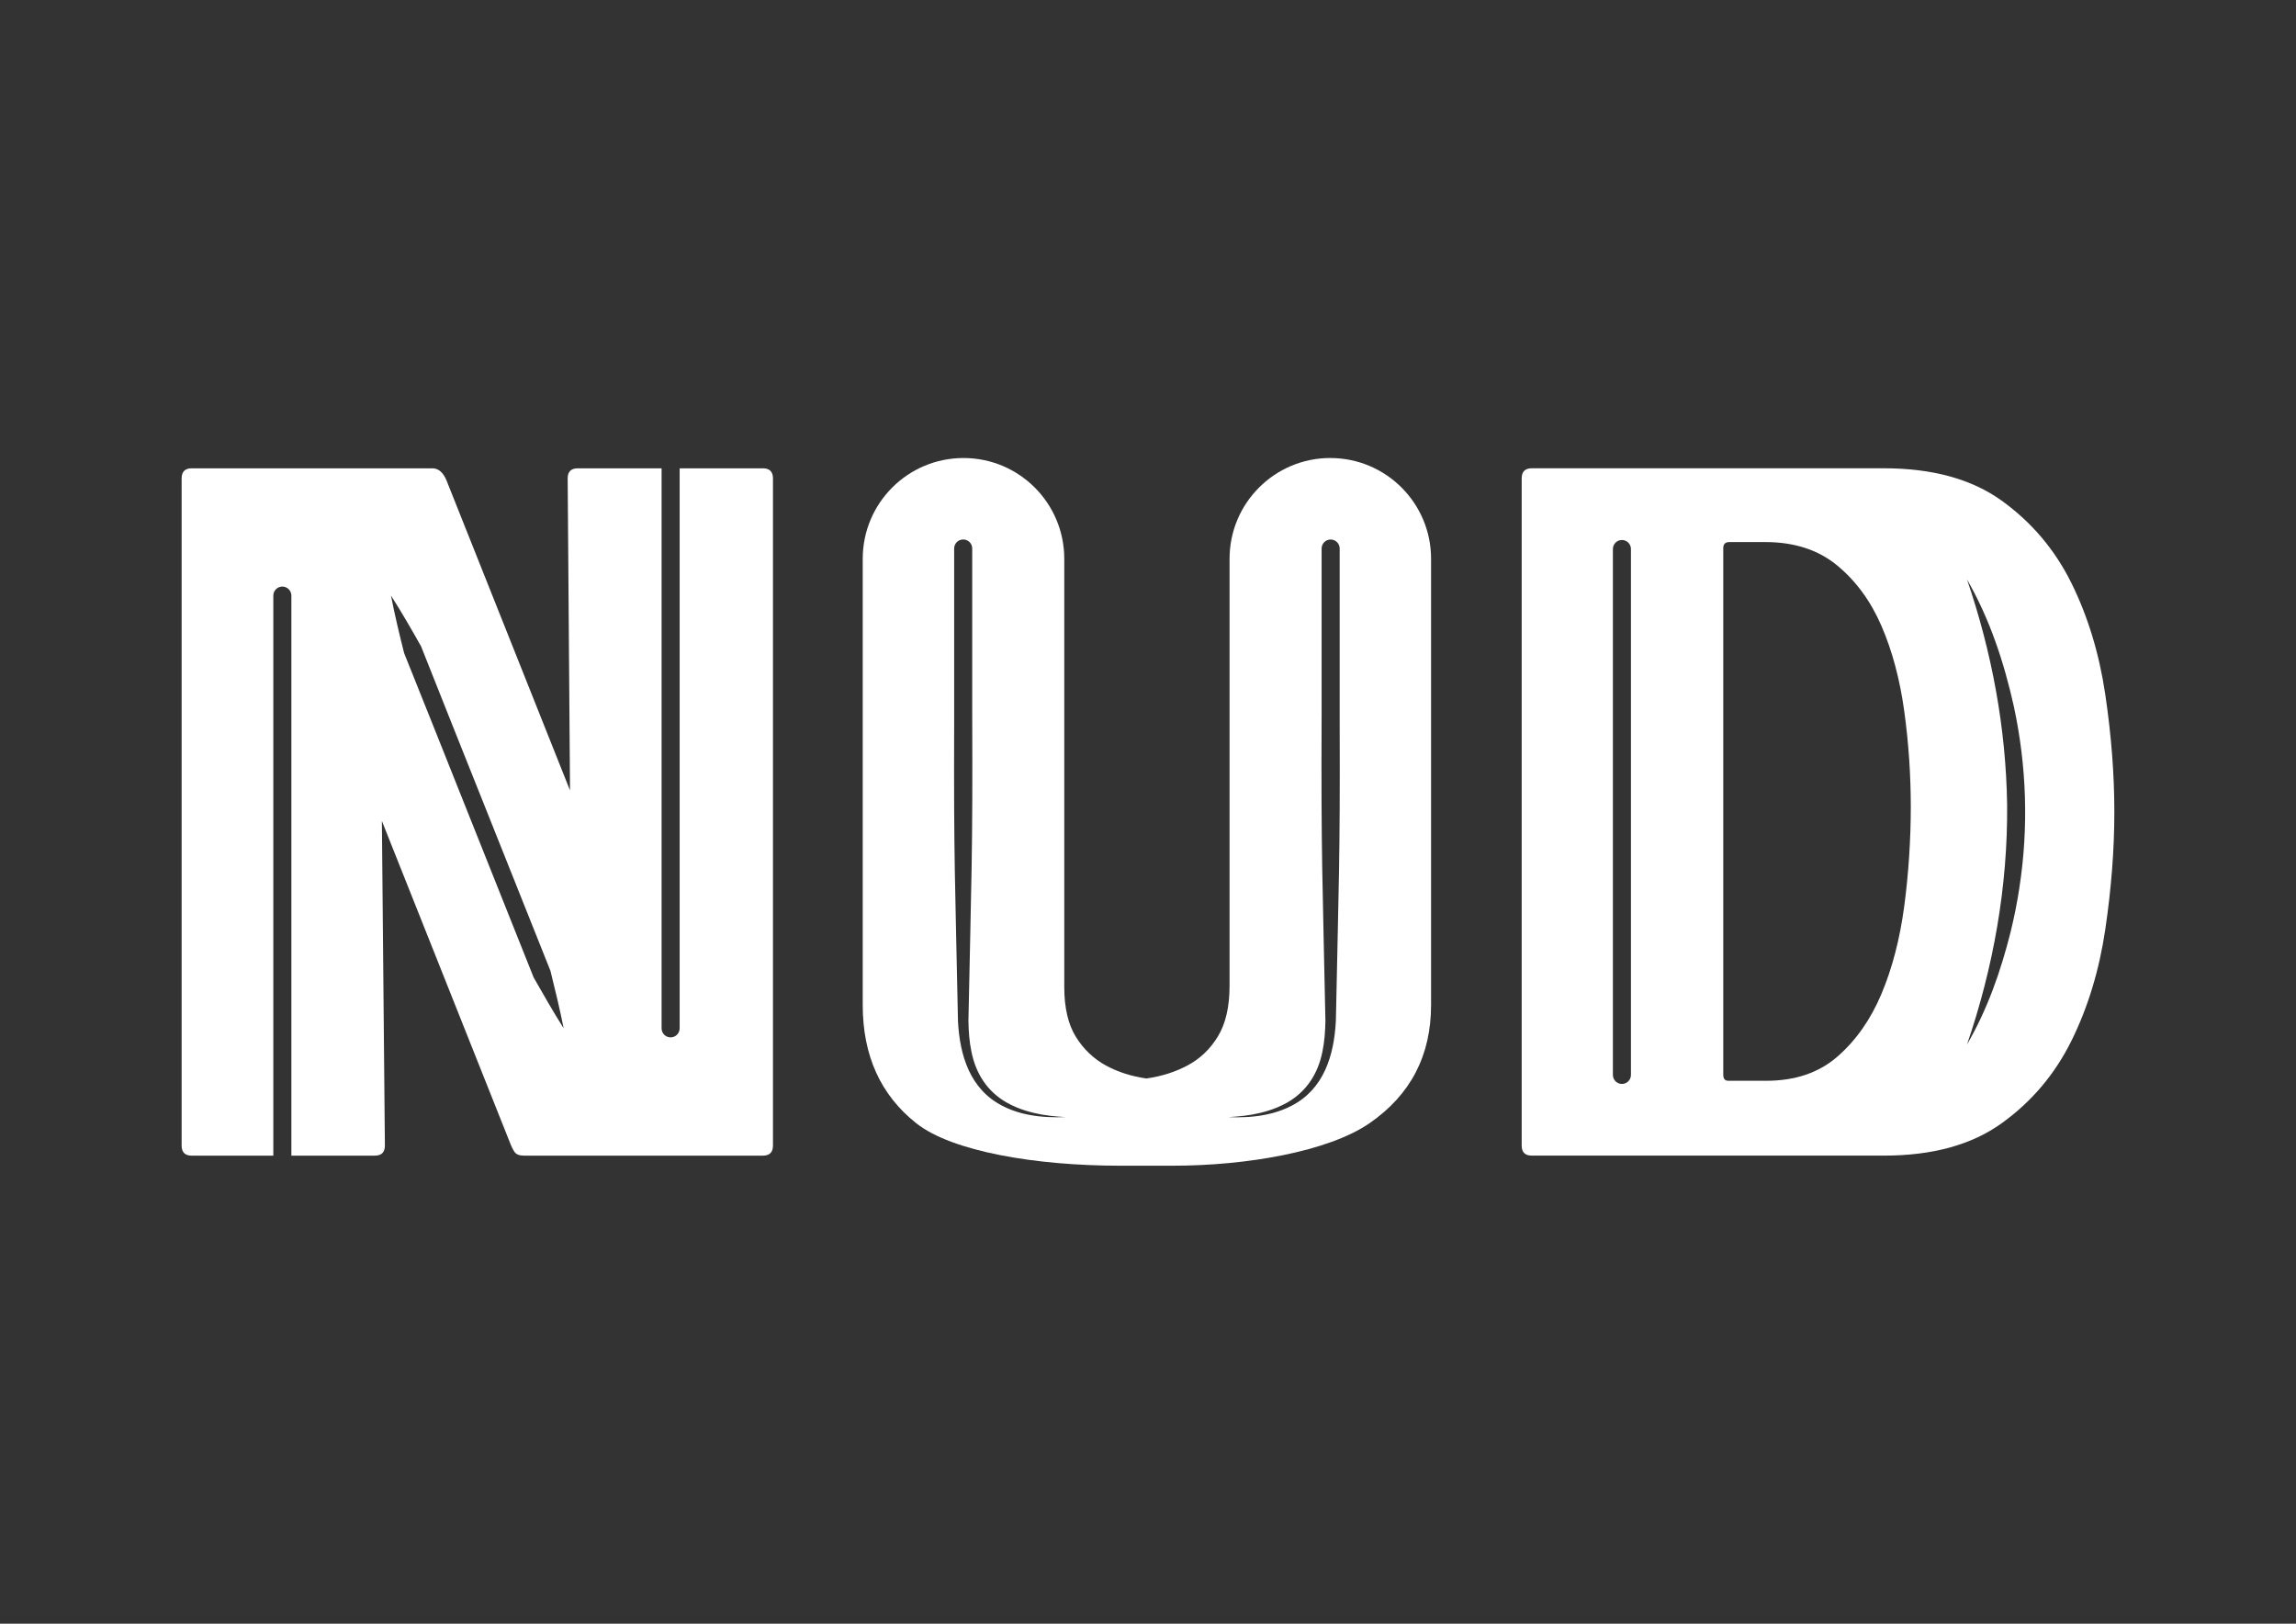
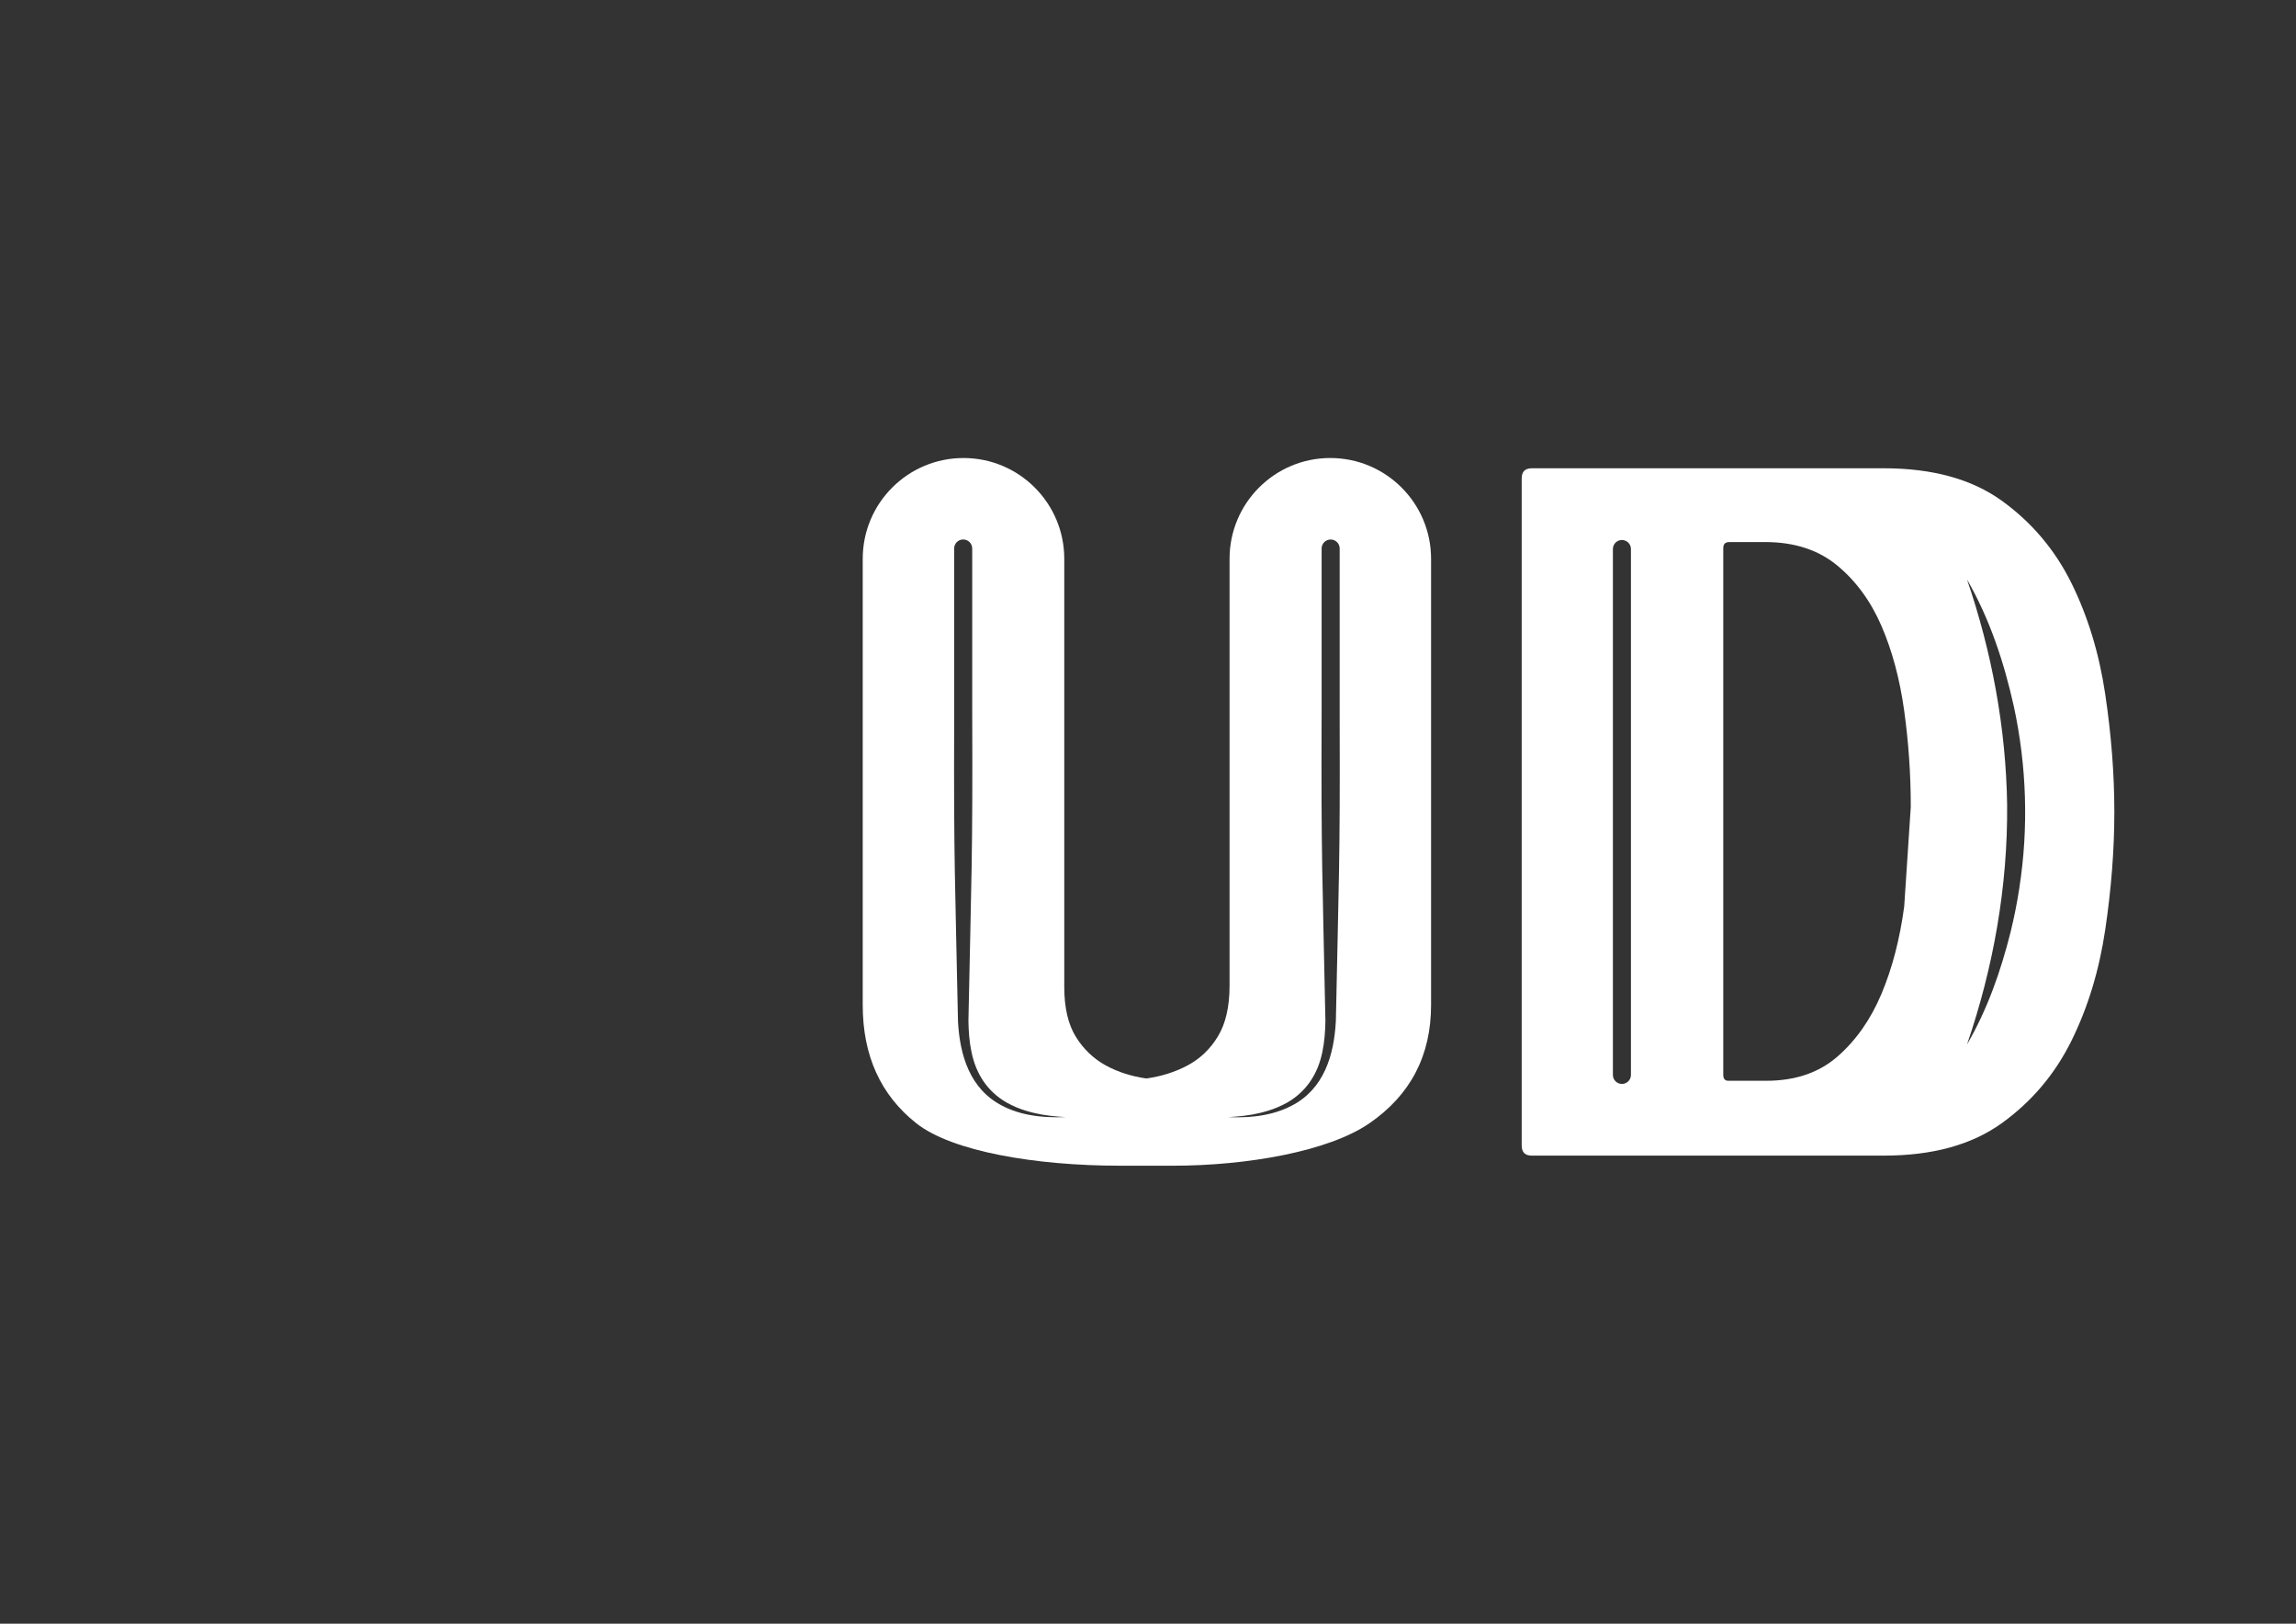
<svg xmlns="http://www.w3.org/2000/svg" version="1.1" viewBox="0 0 841.89 595.28">
  <rect x="0" y="0" width="841.89" height="595.28" fill="#333333" stroke="none" />
  <g>
    <g id="Ebene_1">
      <g>
-         <path d="M279.72,171.69h-30.51v205.32c0,1.83-1.48,3.31-3.31,3.31s-3.31-1.48-3.31-3.31v-205.32h-30.73c-2.47,0-3.71,1.24-3.71,3.71l.86,114.38-45.28-113.64c-1.24-2.96-2.96-4.45-5.19-4.45h-88.23c-2.47,0-3.71,1.24-3.71,3.71v244.57c0,2.47,1.23,3.71,3.71,3.71h29.91v-205.32c0-1.83,1.48-3.31,3.31-3.31s3.31,1.48,3.31,3.31v205.32h30.58c2.47,0,3.71-1.23,3.71-3.71l-1.1-118.99,46.64,117.14c.74,1.98,1.42,3.4,2.04,4.26.61.87,1.79,1.3,3.52,1.3h87.49c2.47,0,3.71-1.23,3.71-3.71v-244.57c0-2.47-1.24-3.71-3.71-3.71ZM195.69,358.39c-4.97-12.46-18.58-46.56-23.74-59.49-5.5-13.76-18.39-46.16-23.77-59.48-1.73-6.89-3.47-14.09-4.81-21.07,3.84,5.98,7.52,12.39,11.02,18.59,5.19,13.16,18.28,45.9,23.71,59.5,5.19,13.02,18.71,46.87,23.74,59.49,1.71,6.88,3.46,14.1,4.84,21.06-3.78-6-7.48-12.42-10.98-18.6Z" fill="#fff" />
-         <path d="M771.94,254.5c-2.22-14.94-6.36-28.53-12.41-40.76-6.06-12.23-14.58-22.29-25.57-30.2-10.99-7.9-25.38-11.86-43.17-11.86h-129.11c-2.47,0-3.71,1.24-3.71,3.71v244.57c0,2.47,1.23,3.71,3.71,3.71h129.11c17.79,0,32.17-3.95,43.17-11.86,10.99-7.9,19.51-17.97,25.57-30.2,6.05-12.23,10.19-25.81,12.41-40.76,2.22-14.94,3.34-29.33,3.34-43.17s-1.11-28.22-3.34-43.17ZM598.03,394.08c0,1.83-1.48,3.31-3.31,3.31s-3.31-1.48-3.31-3.31v-192.8c0-1.83,1.48-3.31,3.31-3.31s3.31,1.48,3.31,3.31v192.8ZM698.23,332.32c-1.61,11.98-4.39,22.67-8.34,32.05-3.95,9.39-9.33,17.05-16.12,22.97-6.8,5.93-15.51,8.89-26.12,8.89h-13.92c-1.24,0-1.85-.74-1.85-2.22v-193.06c0-1.48.74-2.22,2.22-2.22h13.18c10.62,0,19.39,2.84,26.31,8.52,6.91,5.69,12.35,13.1,16.3,22.23,3.95,9.14,6.73,19.52,8.34,31.13,1.6,11.61,2.41,23.34,2.41,35.2s-.81,24.52-2.41,36.5ZM740.47,325.42c-.83,5.47-1.93,10.98-3.25,16.35-3.59,14.3-8.52,28.38-15.96,41.14,9.7-28.25,14.97-58.05,14.71-87.92-.42-28.07-5.61-55.97-14.71-82.53,8.31,14.38,13.59,30.38,17.18,46.56,4.69,21.76,5.44,44.4,2.02,66.41Z" fill="#fff" />
+         <path d="M771.94,254.5c-2.22-14.94-6.36-28.53-12.41-40.76-6.06-12.23-14.58-22.29-25.57-30.2-10.99-7.9-25.38-11.86-43.17-11.86h-129.11c-2.47,0-3.71,1.24-3.71,3.71v244.57c0,2.47,1.23,3.71,3.71,3.71h129.11c17.79,0,32.17-3.95,43.17-11.86,10.99-7.9,19.51-17.97,25.57-30.2,6.05-12.23,10.19-25.81,12.41-40.76,2.22-14.94,3.34-29.33,3.34-43.17s-1.11-28.22-3.34-43.17ZM598.03,394.08c0,1.83-1.48,3.31-3.31,3.31s-3.31-1.48-3.31-3.31v-192.8c0-1.83,1.48-3.31,3.31-3.31s3.31,1.48,3.31,3.31v192.8ZM698.23,332.32c-1.61,11.98-4.39,22.67-8.34,32.05-3.95,9.39-9.33,17.05-16.12,22.97-6.8,5.93-15.51,8.89-26.12,8.89h-13.92c-1.24,0-1.85-.74-1.85-2.22v-193.06c0-1.48.74-2.22,2.22-2.22h13.18c10.62,0,19.39,2.84,26.31,8.52,6.91,5.69,12.35,13.1,16.3,22.23,3.95,9.14,6.73,19.52,8.34,31.13,1.6,11.61,2.41,23.34,2.41,35.2ZM740.47,325.42c-.83,5.47-1.93,10.98-3.25,16.35-3.59,14.3-8.52,28.38-15.96,41.14,9.7-28.25,14.97-58.05,14.71-87.92-.42-28.07-5.61-55.97-14.71-82.53,8.31,14.38,13.59,30.38,17.18,46.56,4.69,21.76,5.44,44.4,2.02,66.41Z" fill="#fff" />
        <path d="M487.8,167.91c-20.41,0-36.95,16.54-36.95,36.95,0,0,0,0,0,0v156.55c0,7.66-1.42,13.84-4.26,18.53-2.84,4.7-6.61,8.28-11.3,10.75-4.47,2.36-9.45,3.92-14.93,4.7-5.48-.78-10.39-2.35-14.74-4.7-4.57-2.47-8.28-5.99-11.12-10.56-2.84-4.57-4.26-10.68-4.26-18.34v-156.92s0,0,0,0c0-20.41-16.54-36.95-36.95-36.95s-36.95,16.54-36.95,36.95c0,0,0,0,0,0v163.59c0,18.53,6.54,32.98,19.64,43.35,13.09,10.38,43.97,15.56,74.61,15.56h19.54c26.92,0,56.94-5.19,72.01-15.56,15.07-10.38,22.6-24.83,22.6-43.35v-163.59s0,0,0,0c0-20.41-16.54-36.95-36.95-36.95ZM377.48,408.75c-.81-.13-2.11-.46-2.92-.65-2.41-.66-4.81-1.52-7.03-2.7-11.89-6.07-15.6-18.52-16.26-30.96-1.03-51.62-1.58-58.16-1.4-109.79v-63.56c0-1.83,1.48-3.31,3.31-3.31s3.31,1.48,3.31,3.31v60.35c.22,52.65-.33,60.21-1.39,112.84.07,3.86.33,7.68,1.12,11.37,1.61,7.94,5.75,14.43,12.82,18.52,2.29,1.29,4.76,2.34,7.29,3.09.8.27,1.99.54,2.81.76,3.79.92,7.7,1.32,11.63,1.53-4.4.16-8.95.03-13.28-.81ZM489.82,374.44c-.66,12.44-4.37,24.89-16.26,30.96-2.22,1.18-4.61,2.03-7.03,2.7-.81.19-2.11.52-2.92.65-4.33.84-8.88.98-13.28.81,3.92-.21,7.84-.61,11.63-1.53.82-.22,2.01-.48,2.81-.76,2.53-.75,5-1.8,7.29-3.09,7.07-4.09,11.2-10.58,12.82-18.52.78-3.69,1.05-7.52,1.12-11.37-1.06-52.63-1.61-60.19-1.39-112.84v-60.35c0-1.83,1.48-3.31,3.31-3.31s3.31,1.48,3.31,3.31v63.56c.18,51.63-.36,58.17-1.4,109.79Z" fill="#fff" />
      </g>
    </g>
  </g>
</svg>